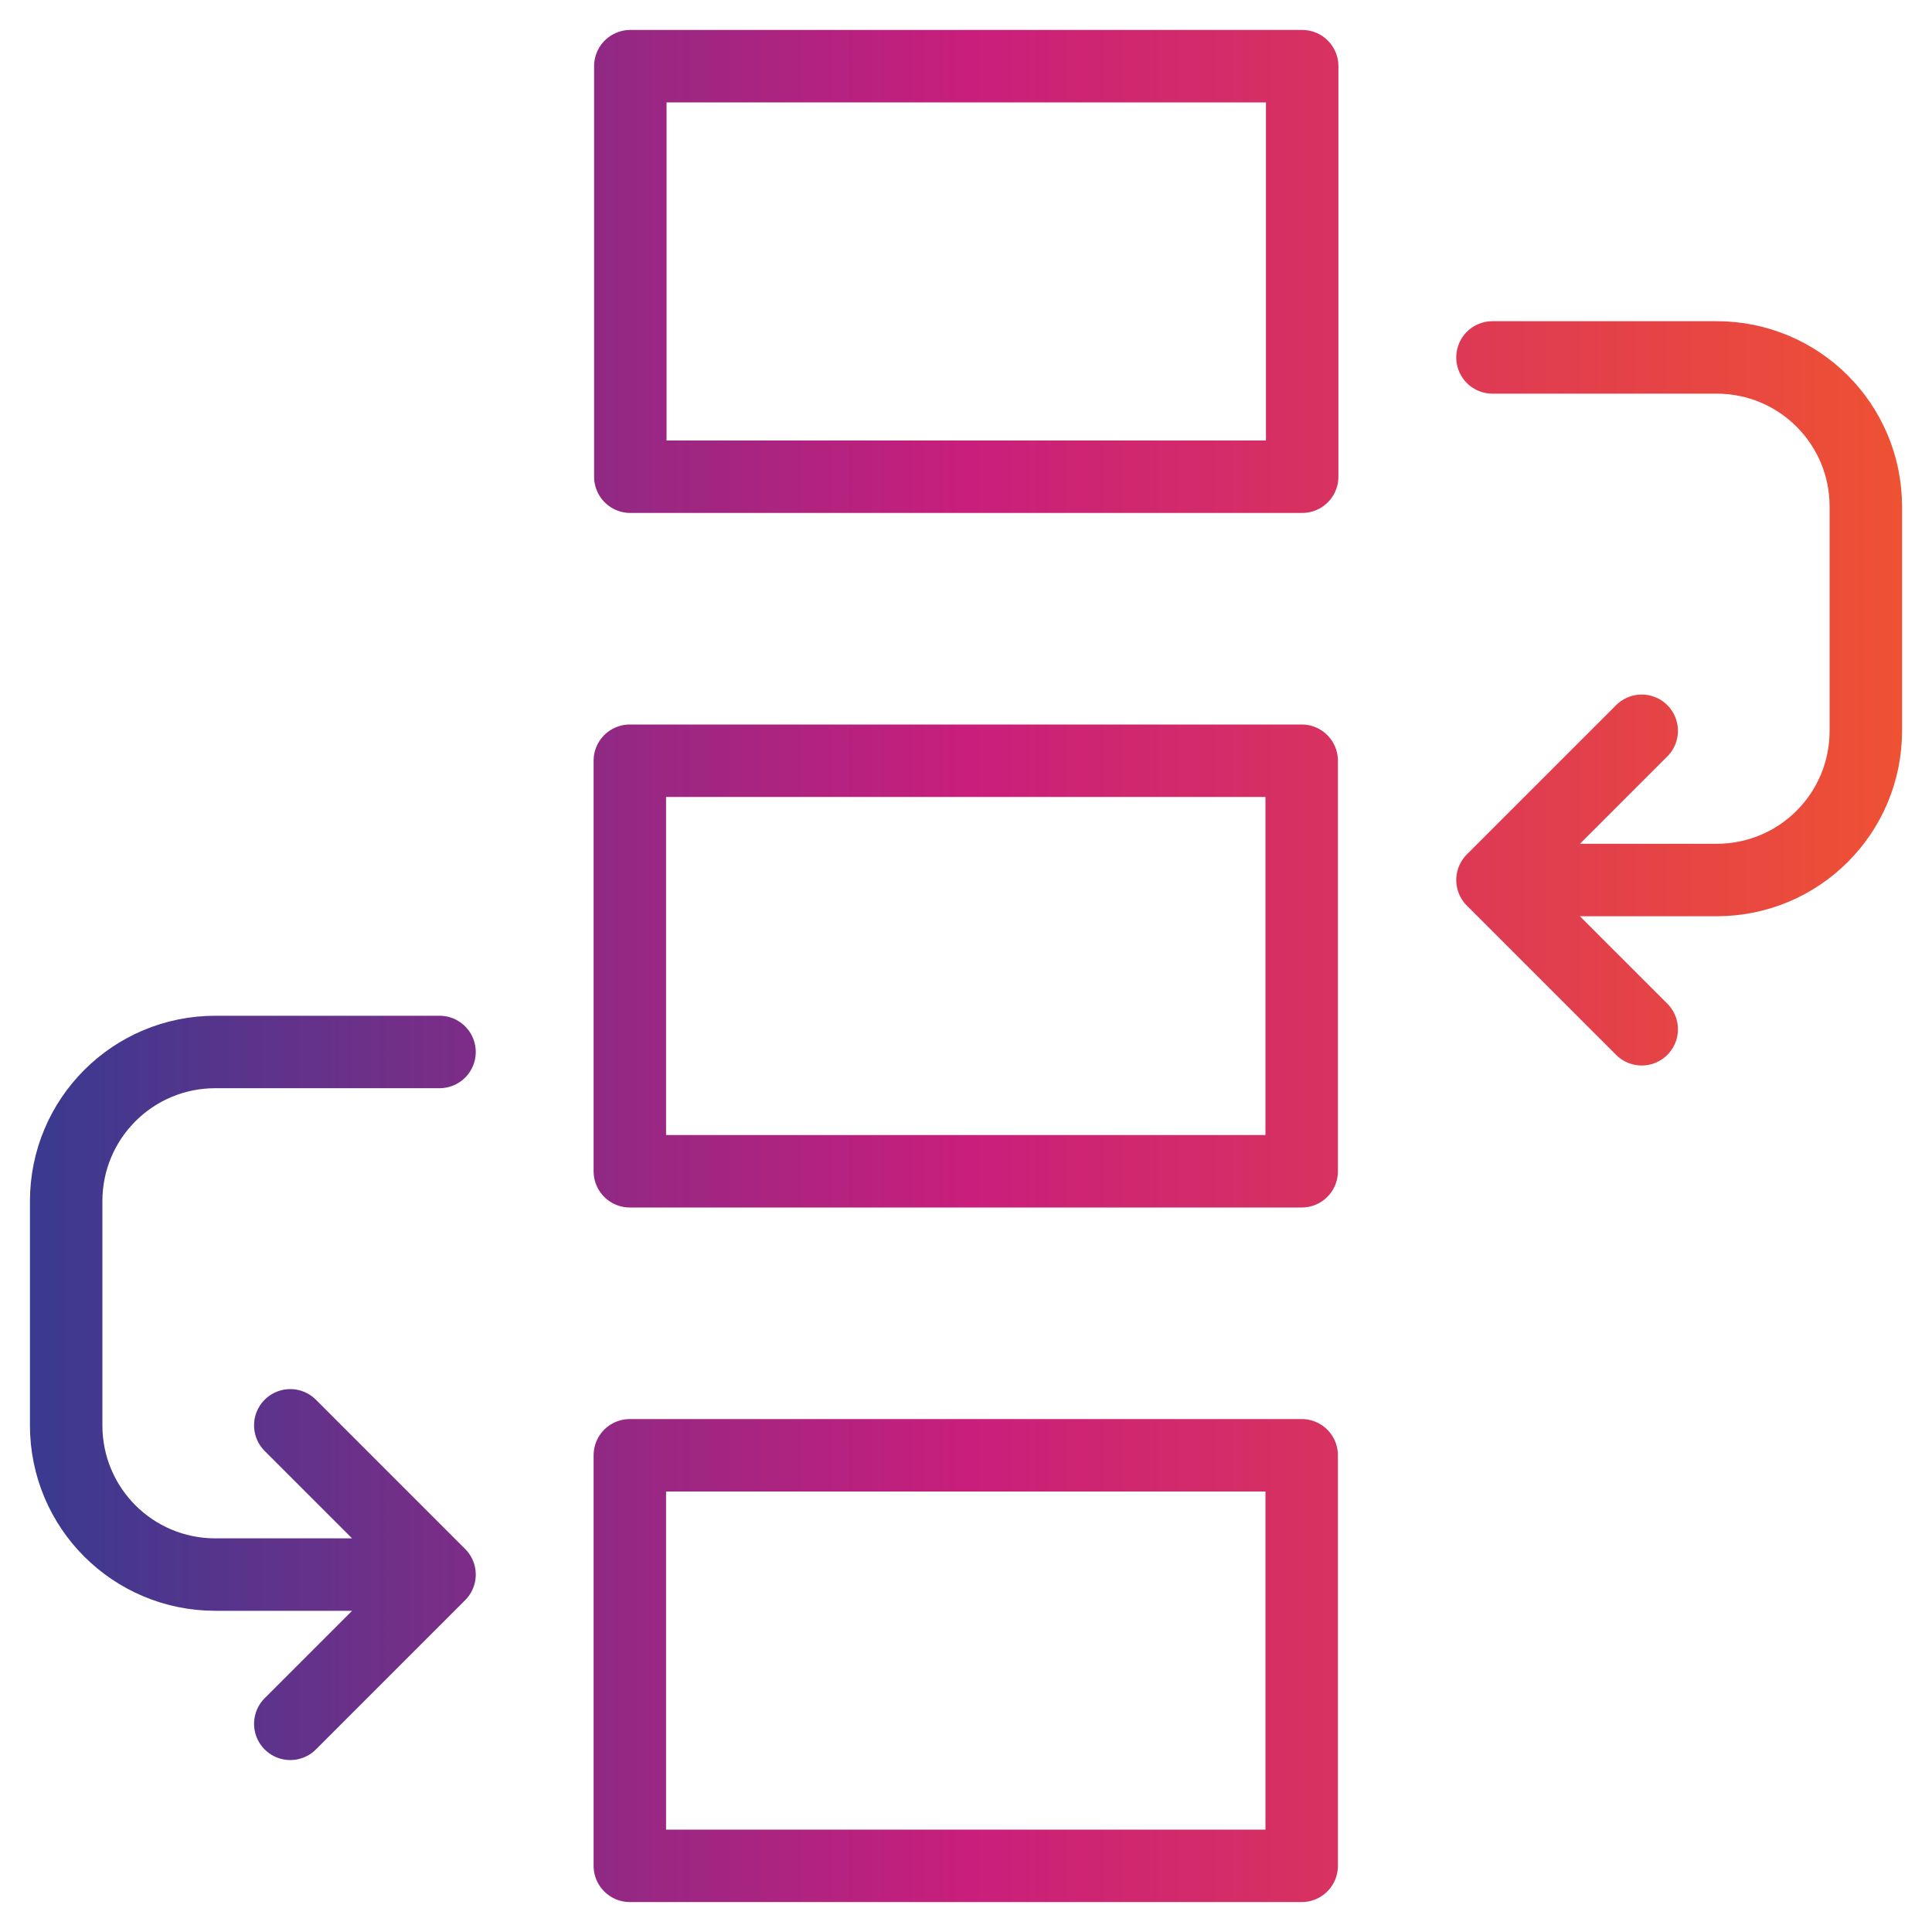
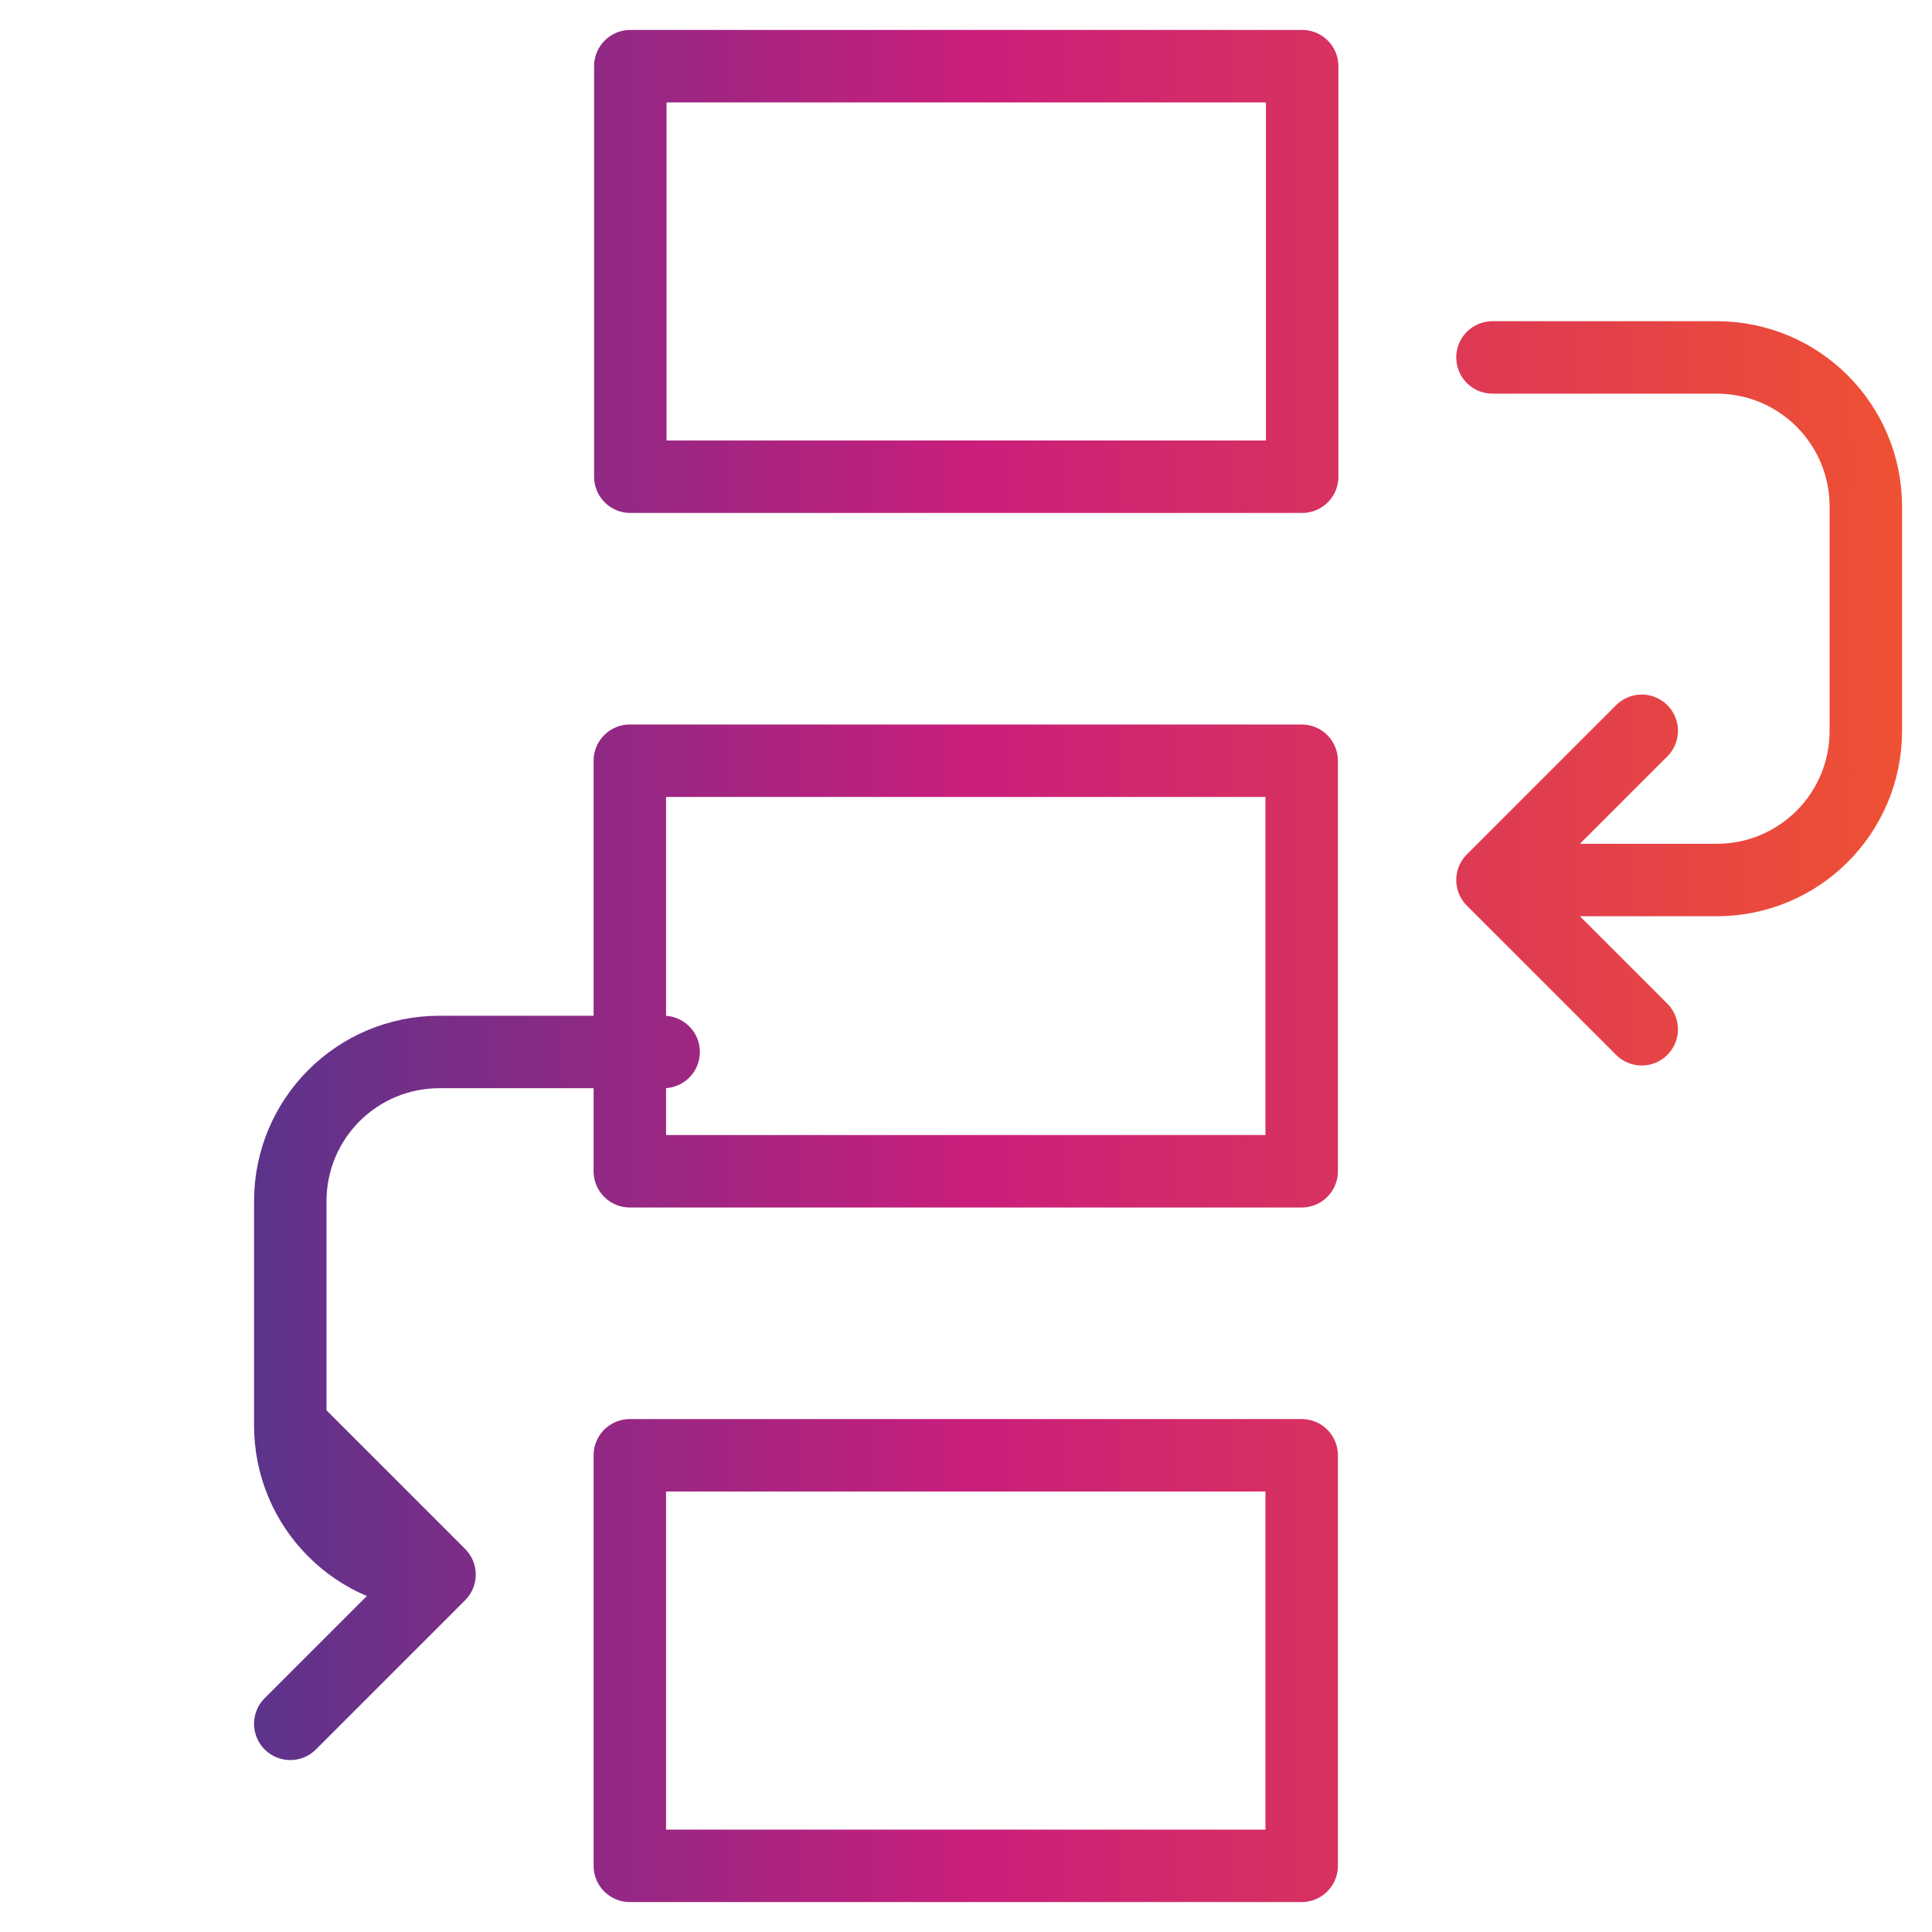
<svg xmlns="http://www.w3.org/2000/svg" data-name="Layer 1" id="Layer_1" viewBox="0 0 40 40">
  <defs>
    <style>
      .cls-1 {
        fill: none;
        stroke: url(#linear-gradient);
        stroke-linecap: round;
        stroke-linejoin: round;
        stroke-width: 1.5px;
      }
    </style>
    <linearGradient gradientUnits="userSpaceOnUse" id="linear-gradient" x1=".62" x2="39.38" y1="20" y2="20">
      <stop offset="0" stop-color="#393a90" />
      <stop offset=".5" stop-color="#c91e7c" />
      <stop offset="1" stop-color="#ef5133" />
    </linearGradient>
  </defs>
-   <path class="cls-1" d="M26.96,9.87h-13.91V1.37h13.91v8.5ZM13.04,24.25h13.91v-8.5h-13.91v8.5ZM13.04,38.63h13.91v-8.5h-13.91v8.5ZM33.99,21.31l-3.09-3.09,3.09-3.09M30.9,18.22h4.64c1.71,0,3.09-1.38,3.09-3.09v-4.64c0-1.71-1.38-3.09-3.09-3.09h-4.64M6.01,35.69l3.09-3.09-3.09-3.09M9.1,32.6h-4.64c-1.71,0-3.09-1.38-3.09-3.09v-4.64c0-1.71,1.38-3.09,3.09-3.09h4.64" id="g2868" />
+   <path class="cls-1" d="M26.96,9.87h-13.91V1.37h13.91v8.5ZM13.04,24.25h13.91v-8.5h-13.91v8.5ZM13.04,38.63h13.91v-8.5h-13.91v8.5ZM33.99,21.31l-3.09-3.09,3.09-3.09M30.9,18.22h4.64c1.71,0,3.09-1.38,3.09-3.09v-4.64c0-1.71-1.38-3.09-3.09-3.09h-4.64M6.01,35.69l3.09-3.09-3.09-3.09M9.1,32.6c-1.71,0-3.09-1.38-3.09-3.09v-4.64c0-1.71,1.38-3.09,3.09-3.09h4.64" id="g2868" />
</svg>